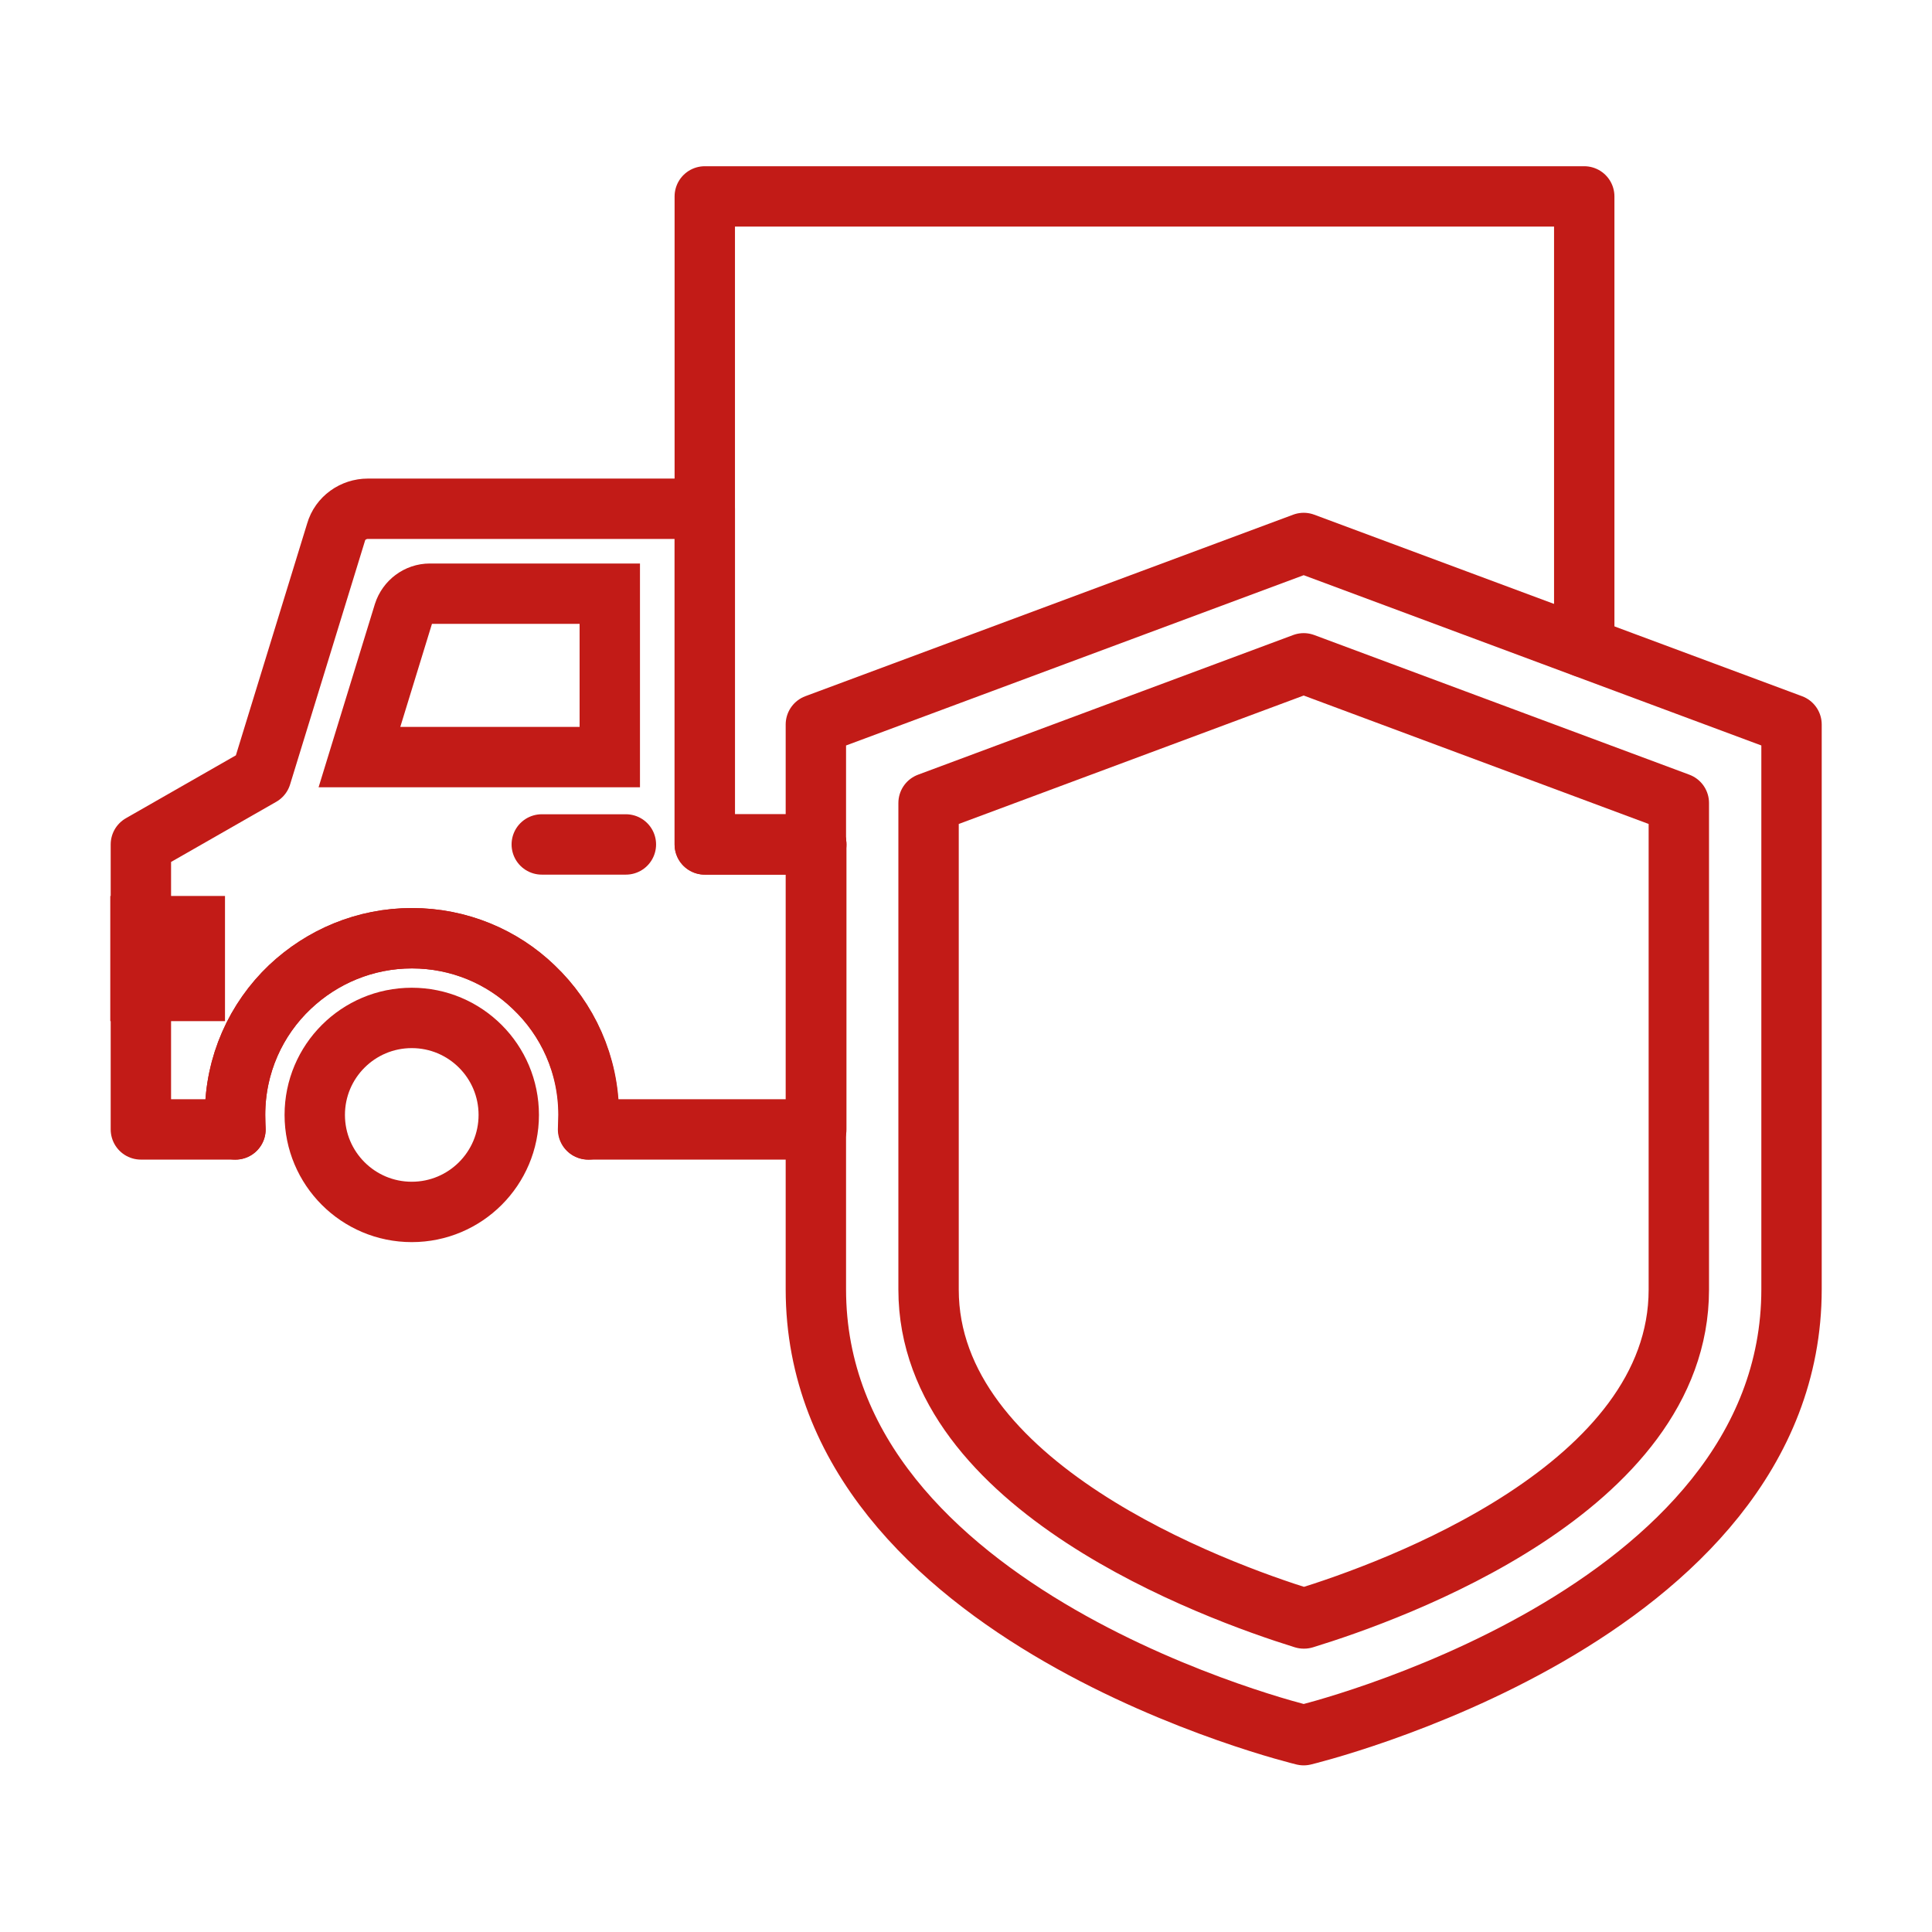
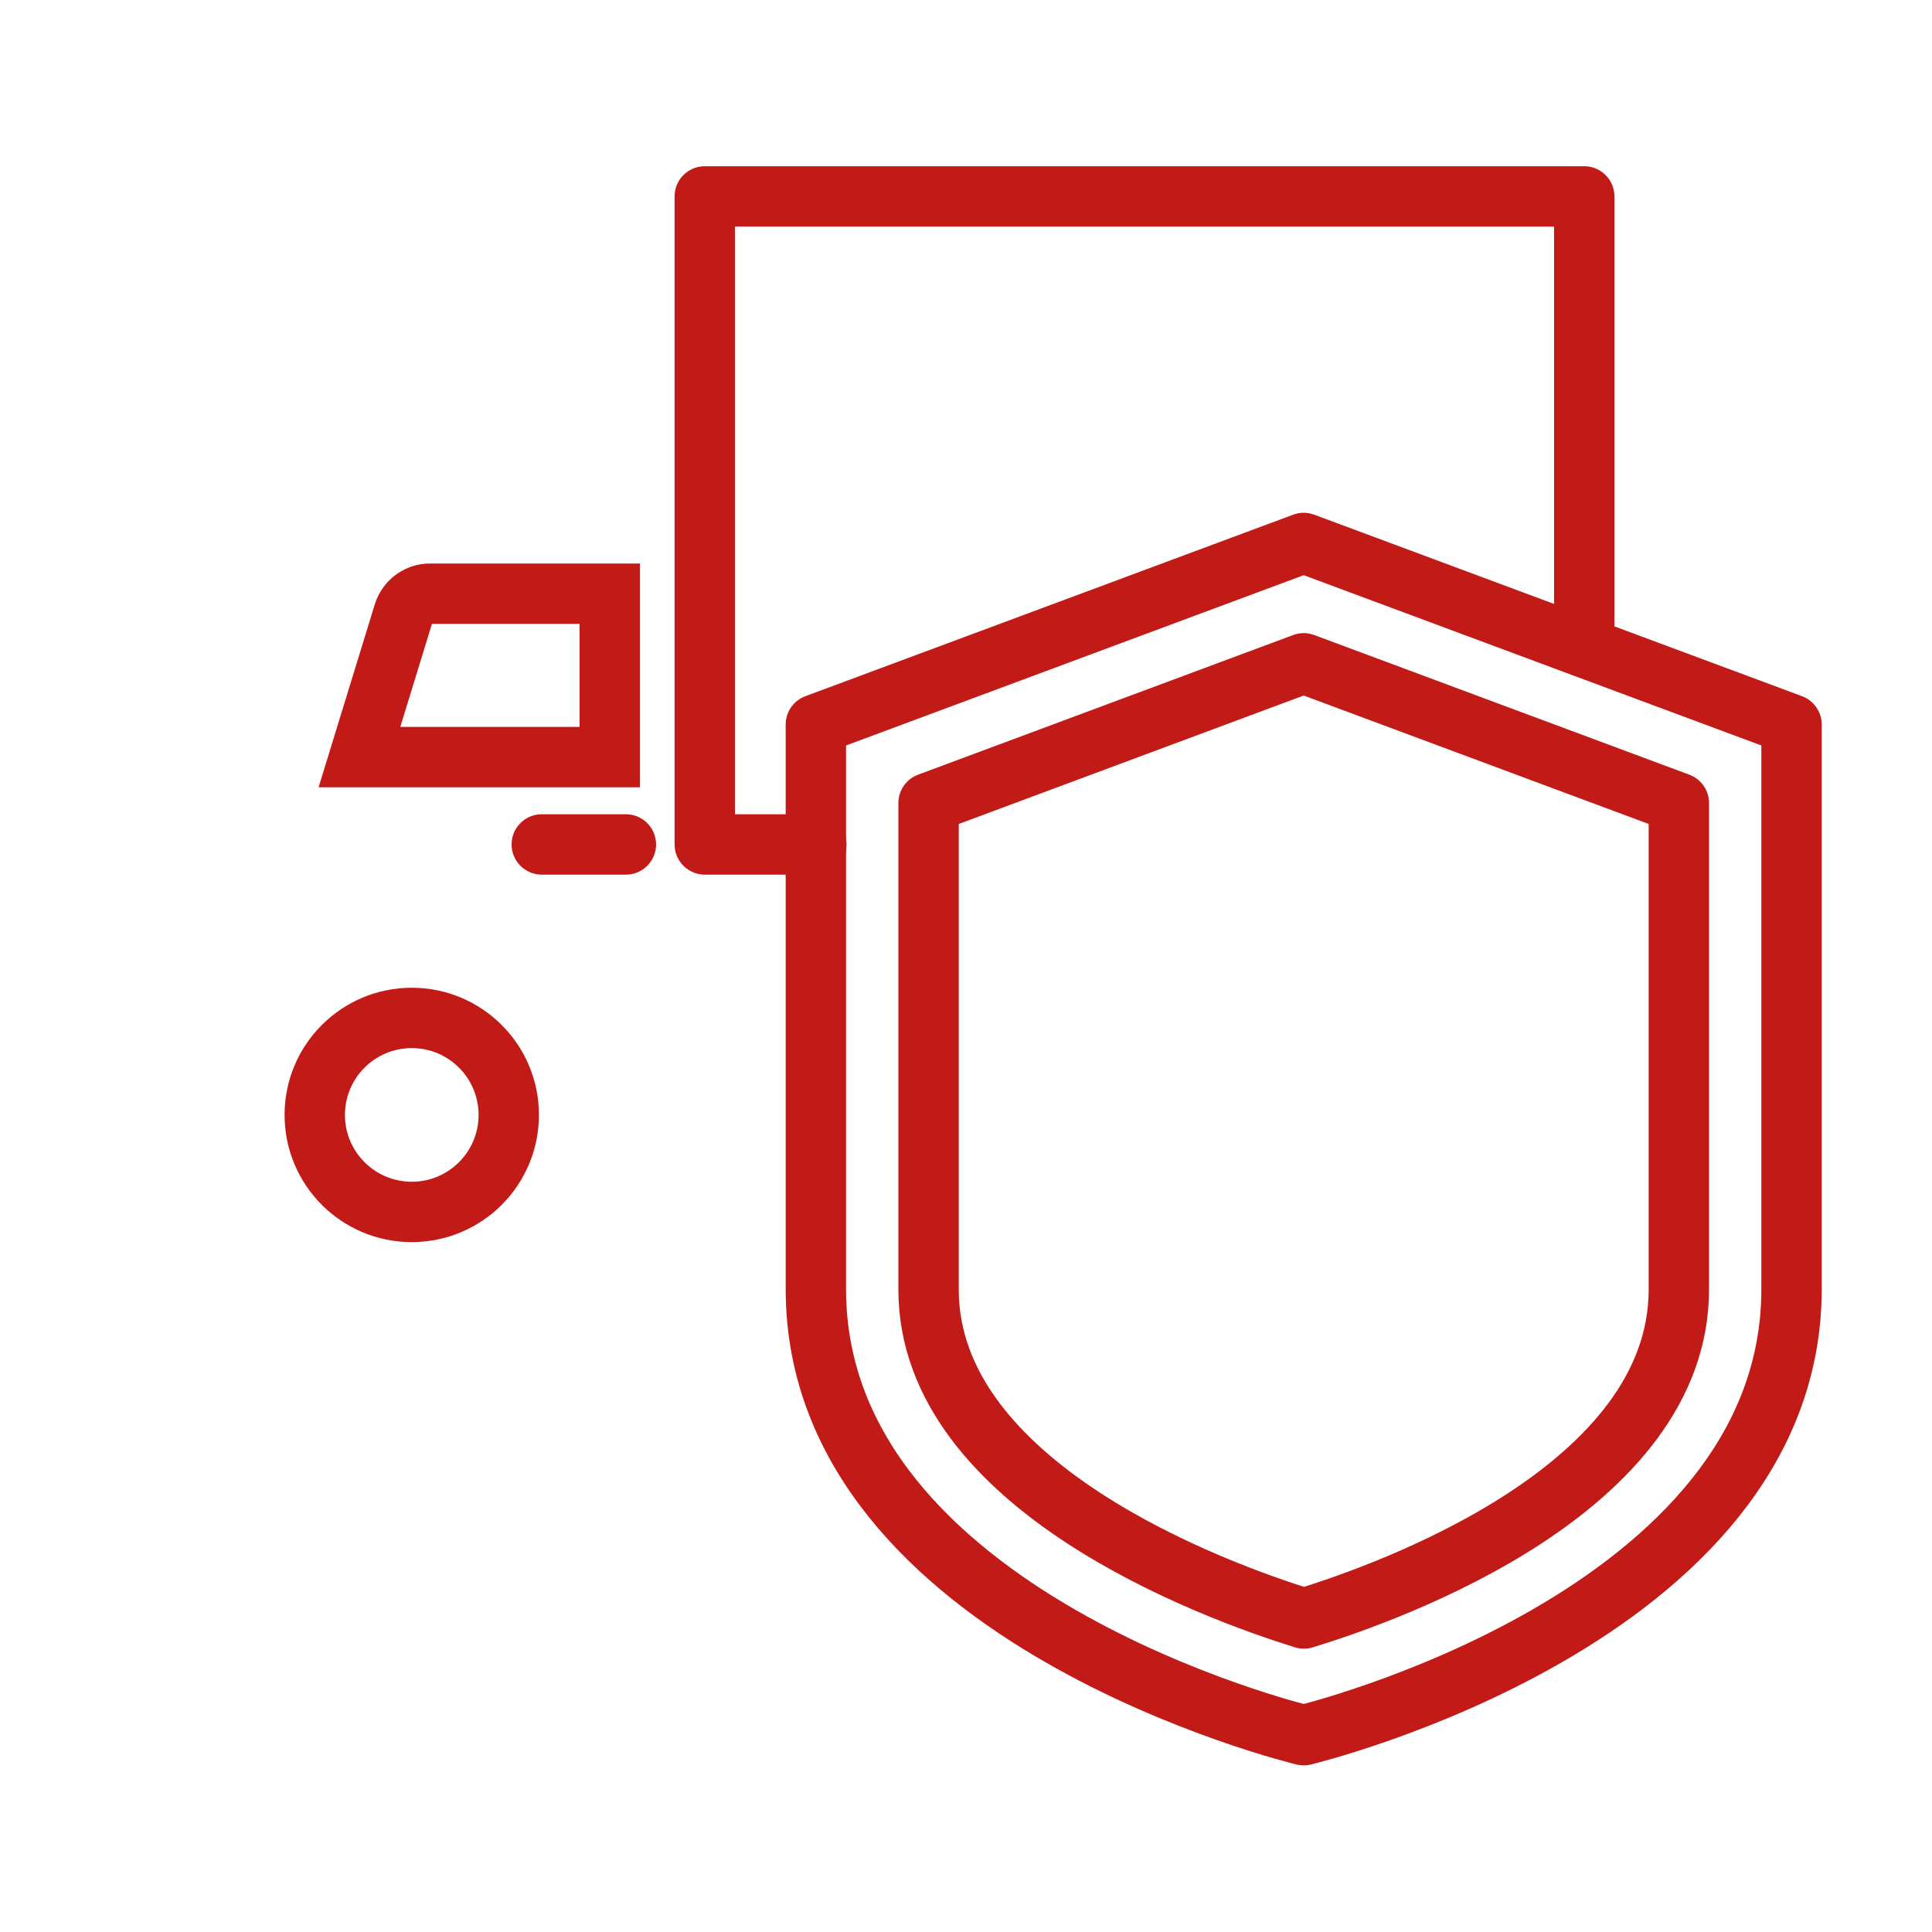
<svg xmlns="http://www.w3.org/2000/svg" id="Icon" viewBox="0 0 48 48">
  <defs>
    <style>
      .cls-1 {
        stroke-linecap: round;
        stroke-linejoin: round;
      }

      .cls-1, .cls-2 {
        fill: none;
        stroke: #c21b17;
        stroke-width: 1.5px;
      }

      .cls-2 {
        stroke-miterlimit: 10;
      }
    </style>
  </defs>
  <g>
-     <path class="cls-1" d="m17.51,20.98v-8.34h-8.37c-.36,0-.69.23-.79.58l-1.86,6.05-2.99,1.71v7.08h2.35c-.01-.12-.01-.23-.01-.36,0-1.25.52-2.38,1.36-3.18.8-.75,1.86-1.21,3.03-1.21s2.24.46,3.02,1.21c.85.8,1.37,1.93,1.37,3.18,0,.13-.01.24-.01.36h5.67v-7.08h-2.77Z" />
-     <path class="cls-1" d="m5.85,28.06c0-.12-.01-.23-.01-.36,0-1.25.52-2.38,1.37-3.18.79-.75,1.86-1.21,3.03-1.21s2.24.46,3.02,1.21c.84.8,1.37,1.93,1.37,3.18,0,.12,0,.24-.01.36" />
    <circle class="cls-2" cx="10.23" cy="27.7" r="2.41" />
    <path class="cls-2" d="m10.67,14.75h4.48v4.06h-6.22l1.1-3.58c.09-.28.35-.48.65-.48Z" />
    <line class="cls-1" x1="13.46" y1="20.98" x2="15.55" y2="20.98" />
-     <rect class="cls-2" x="3.49" y="23.01" width="1.35" height="1.61" />
    <polyline class="cls-1" points="20.28 20.98 20.27 20.98 17.51 20.98 17.51 4.88 39.36 4.88 39.36 16.08" />
  </g>
  <path class="cls-1" d="m32.39,13.49l-12.12,4.51v14.03c0,8.18,12.12,11.08,12.12,11.08,0,0,12.12-2.9,12.12-11.08v-14.03l-12.12-4.51Zm0,0l-12.12,4.51v14.03c0,8.18,12.12,11.08,12.12,11.08,0,0,12.12-2.9,12.12-11.08v-14.03l-12.12-4.51Zm0,26.72c-2.22-.69-9.32-3.28-9.32-8.17v-12.09l9.32-3.47,9.32,3.47v12.09c0,4.93-7.09,7.49-9.31,8.17Z" />
</svg>